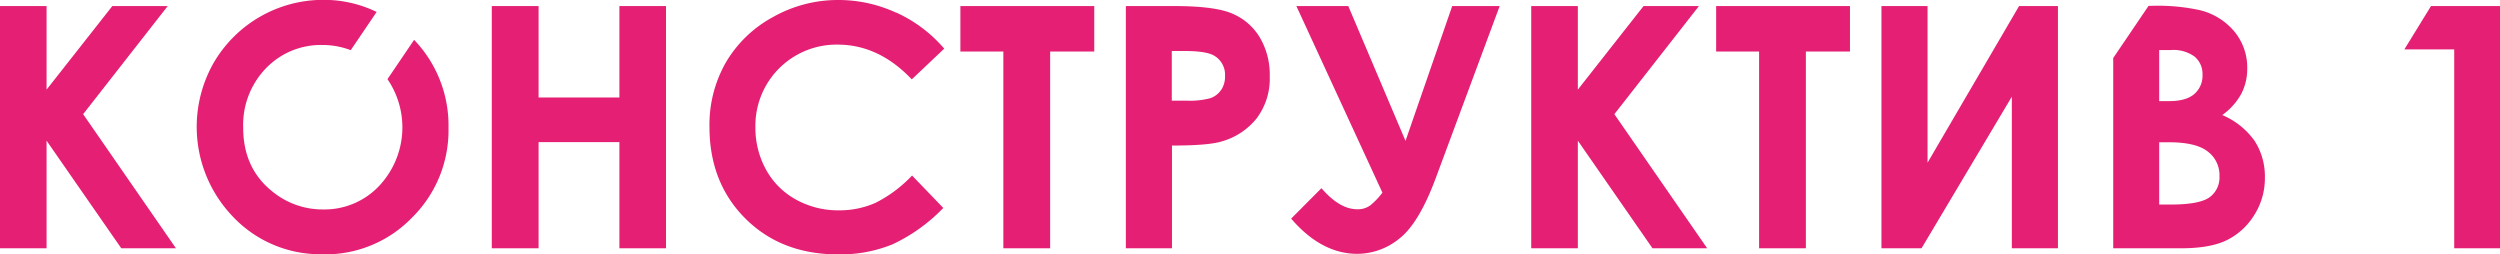
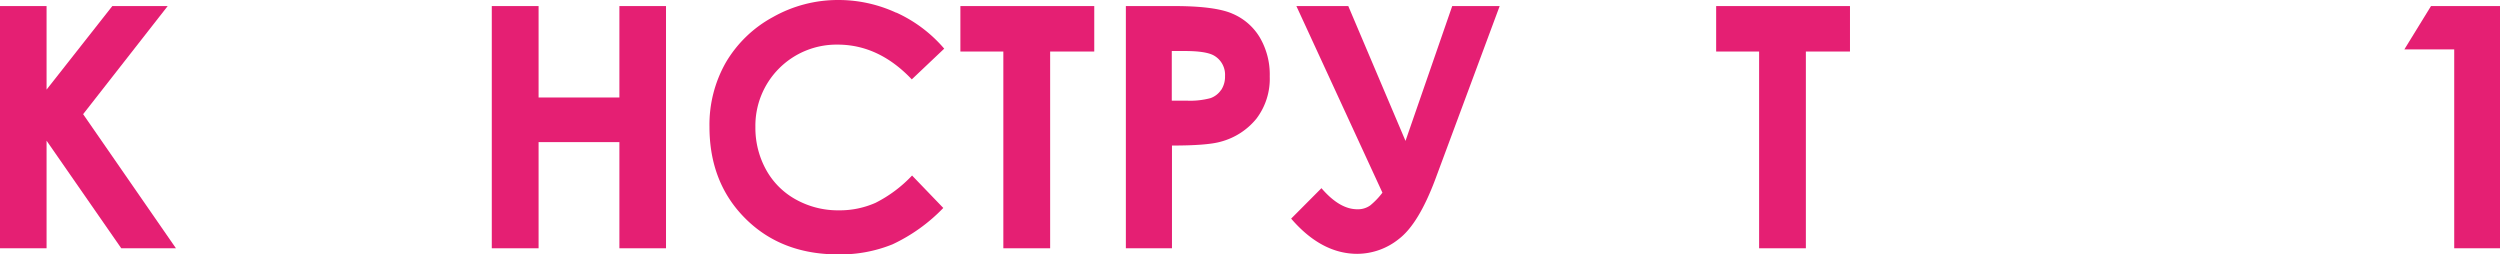
<svg xmlns="http://www.w3.org/2000/svg" id="Layer_1" data-name="Layer 1" viewBox="0 0 539.52 54.9">
  <defs>
    <style> .cls-1 { fill: #e51f73; } </style>
  </defs>
  <title>c1</title>
  <polygon class="cls-1" points="36.19 1.31 24.24 1.31 10.05 19.34 10.05 1.31 0 1.31 0 53.58 10.05 53.58 10.05 30.36 26.17 53.58 37.97 53.58 17.94 24.64 36.19 1.31" />
-   <path class="cls-1" d="M153.83,119.48a26,26,0,0,0,19.11-7.92,26.43,26.43,0,0,0,7.88-19.37,26.67,26.67,0,0,0-7.42-19l-5.75,8.48a18.43,18.43,0,0,1-1.76,23,16.2,16.2,0,0,1-12.06,5.12,17.07,17.07,0,0,1-11.1-3.94q-6.22-5-6.22-13.72a17.57,17.57,0,0,1,4.94-12.83,16.41,16.41,0,0,1,12.2-5,16.92,16.92,0,0,1,6.07,1.12l5.59-8.25a26,26,0,0,0-11.56-2.61,27.36,27.36,0,0,0-23.64,13.64,27.94,27.94,0,0,0,4.16,33.12,25.93,25.93,0,0,0,19.55,8.13" transform="translate(-84.03 -64.59)" />
  <polygon class="cls-1" points="133.67 21.04 116.23 21.04 116.23 1.31 106.13 1.31 106.13 53.58 116.23 53.58 116.23 30.67 133.67 30.67 133.67 53.58 143.73 53.58 143.73 1.31 133.67 1.31 133.67 21.04" />
  <path class="cls-1" d="M277.41,67.32A29.67,29.67,0,0,0,265,64.59a28.53,28.53,0,0,0-14.19,3.7,26.28,26.28,0,0,0-10.13,9.77,27.1,27.1,0,0,0-3.54,13.89q0,12.08,7.76,19.81t20,7.73a29.89,29.89,0,0,0,11.76-2.18,37,37,0,0,0,10.94-7.84l-6.74-7a28.39,28.39,0,0,1-7.88,5.89,19.06,19.06,0,0,1-7.92,1.62,18.67,18.67,0,0,1-9.23-2.31,16.29,16.29,0,0,1-6.43-6.37A18.68,18.68,0,0,1,247.05,92,17.5,17.5,0,0,1,264.8,74.22q8.88,0,16,7.5l7-6.63a29.81,29.81,0,0,0-10.32-7.77" transform="translate(-84.03 -64.59)" />
  <polygon class="cls-1" points="207.26 11.12 216.53 11.12 216.53 53.58 226.63 53.58 226.63 11.12 236.15 11.12 236.15 1.31 207.26 1.31 207.26 11.12" />
  <path class="cls-1" d="M349.86,67.48q-3.79-1.58-12.35-1.58H327v52.27h9.95V96q7.6,0,10.48-.82a14.83,14.83,0,0,0,7.76-5,14.23,14.23,0,0,0,2.86-9.1,15.81,15.81,0,0,0-2.18-8.47,12.58,12.58,0,0,0-6-5.12M347.55,84a4.59,4.59,0,0,1-2.29,1.77,17.1,17.1,0,0,1-5.19.54h-3.16V75.6h2.81q4.62,0,6.33,1a4.76,4.76,0,0,1,2.35,4.42,5.17,5.17,0,0,1-.84,3" transform="translate(-84.03 -64.59)" />
  <path class="cls-1" d="M387.35,95L375,65.9H363.8l18.57,40.27a16.18,16.18,0,0,1-2.63,2.75,4.57,4.57,0,0,1-2.81.83q-3.81,0-7.72-4.55l-6.54,6.57q6.54,7.6,14.3,7.6a14.44,14.44,0,0,0,9-3.25q4.21-3.25,7.81-12.84L407.67,65.9H397.43Z" transform="translate(-84.03 -64.59)" />
-   <polygon class="cls-1" points="366.64 1.31 354.69 1.31 340.51 19.34 340.51 1.31 330.45 1.31 330.45 53.58 340.51 53.58 340.51 30.36 356.62 53.58 368.42 53.58 348.39 24.64 366.64 1.31" />
  <polygon class="cls-1" points="370.36 11.12 379.63 11.12 379.63 53.58 389.72 53.58 389.72 11.12 399.24 11.12 399.24 1.31 370.36 1.31 370.36 11.12" />
-   <polygon class="cls-1" points="415.98 35.11 415.98 1.31 406.03 1.31 406.03 53.58 414.68 53.58 434.17 20.86 434.17 53.58 444.12 53.58 444.12 1.31 435.73 1.31 415.98 35.11" />
-   <path class="cls-1" d="M540.09,118.17h14.66q6.33,0,9.92-1.79a14.56,14.56,0,0,0,5.87-5.42,14.78,14.78,0,0,0,2.27-8,14.16,14.16,0,0,0-2.2-7.94,16.36,16.36,0,0,0-7-5.6,13.8,13.8,0,0,0,4.1-4.57A11.6,11.6,0,0,0,569,79.4a12.16,12.16,0,0,0-2.77-8,14,14,0,0,0-7.47-4.62,42.51,42.51,0,0,0-10.46-.93h-0.59l-7.63,11.26v41ZM550,75.39h2.57a7.69,7.69,0,0,1,5.1,1.44,4.87,4.87,0,0,1,1.68,3.89,5.22,5.22,0,0,1-1.77,4.16q-1.77,1.53-5.4,1.53H550v-11Zm0,19.9h2.07q5.88,0,8.41,2a6.37,6.37,0,0,1,2.53,5.33,5.27,5.27,0,0,1-2.15,4.55q-2.16,1.56-8.36,1.56H550V95.29Z" transform="translate(-84.03 -64.59)" />
  <polygon class="cls-1" points="529.64 10.66 529.64 53.58 539.52 53.58 539.52 1.31 524.63 1.31 518.88 10.66 529.64 10.66" />
</svg>